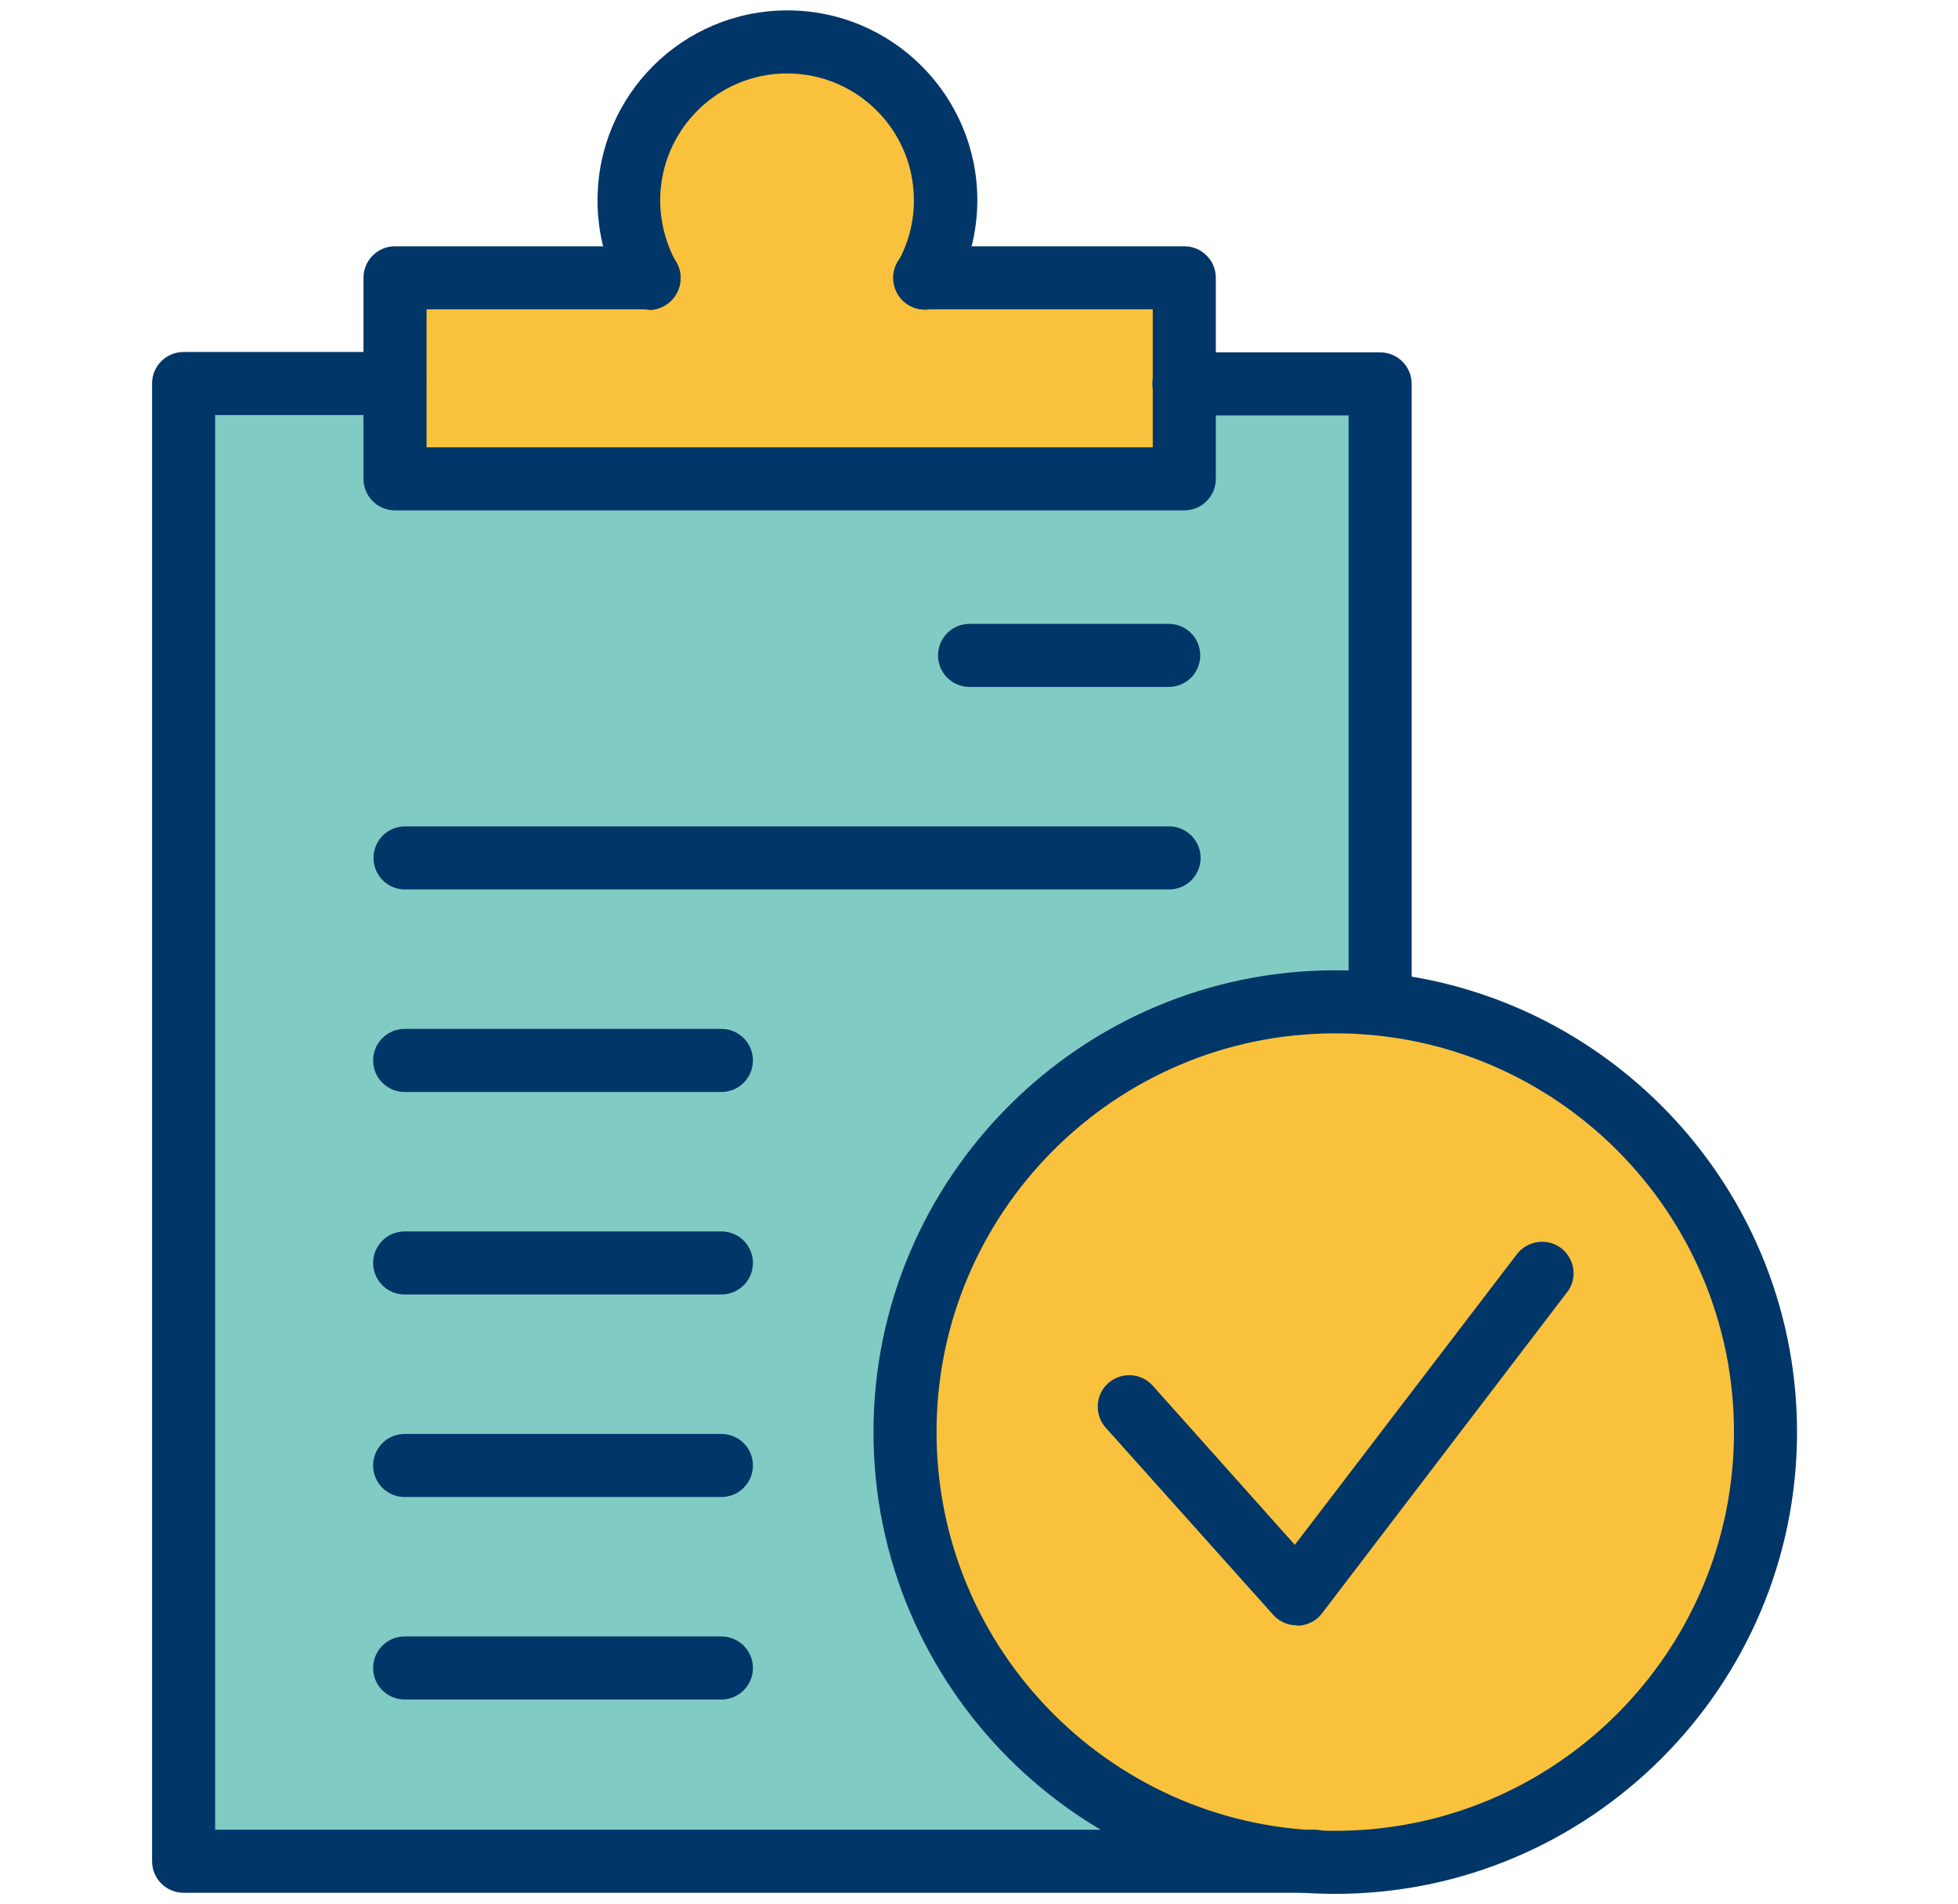
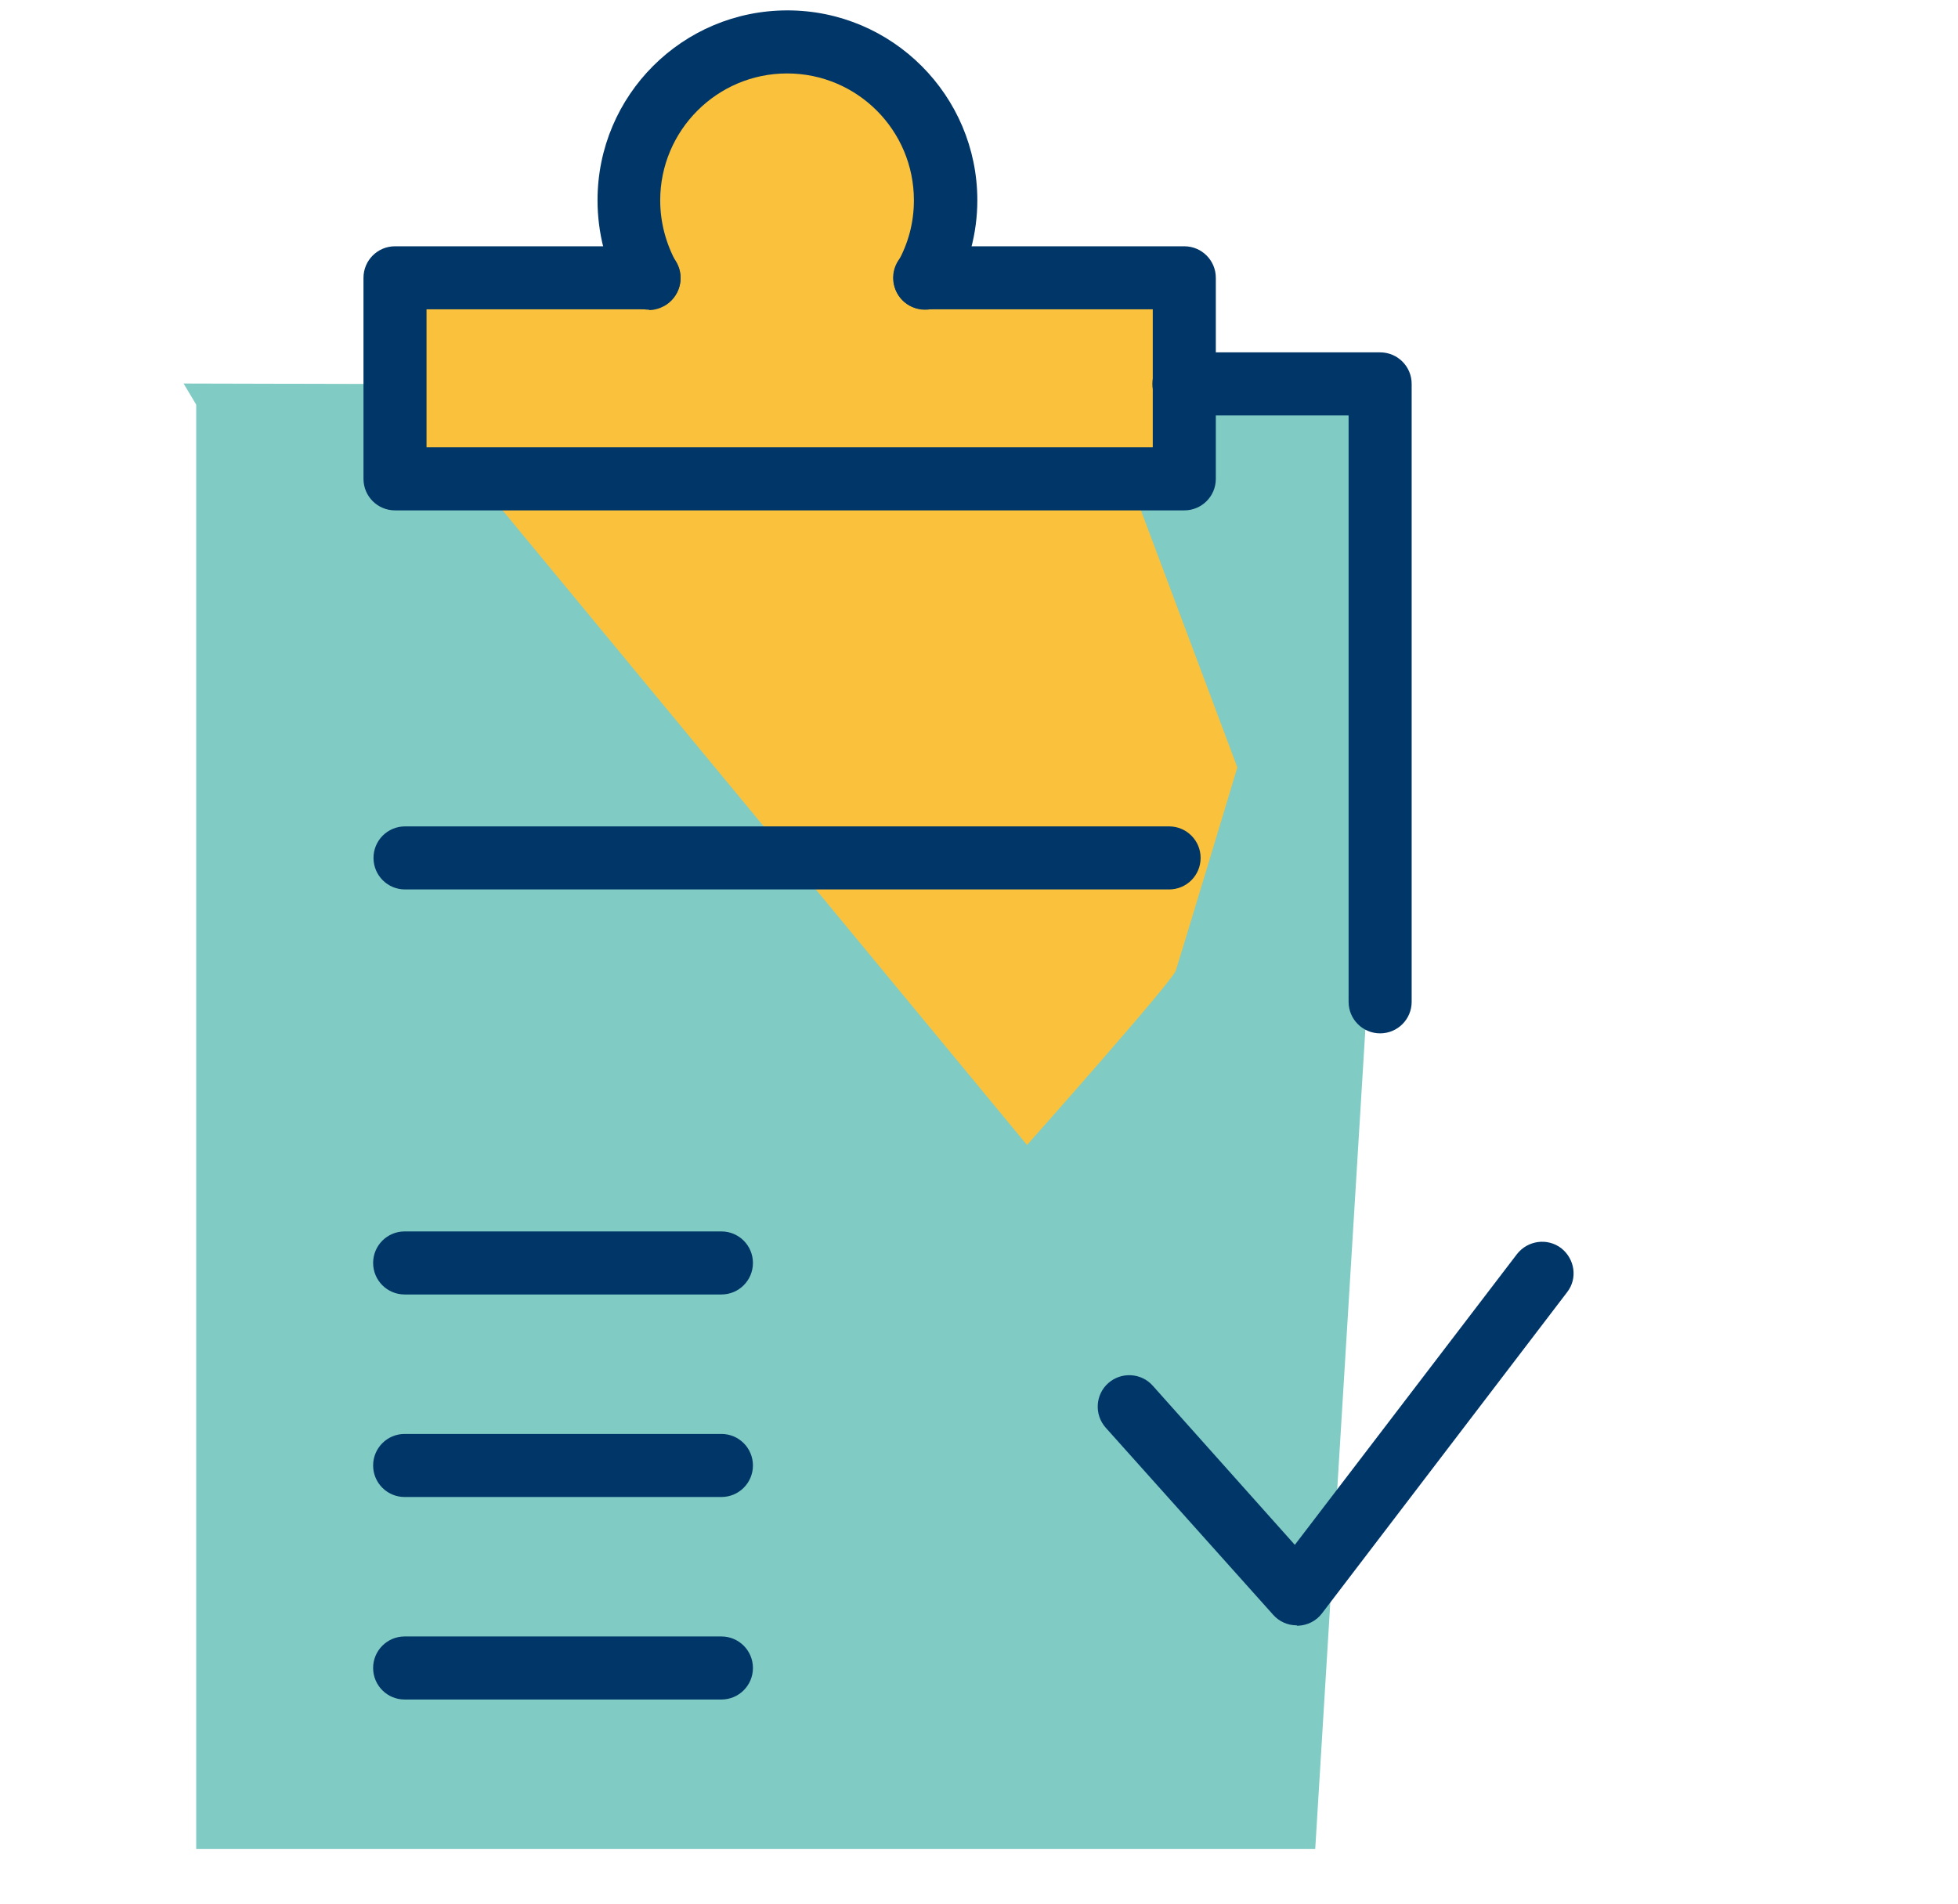
<svg xmlns="http://www.w3.org/2000/svg" id="Layer_1" width="52.79" height="51.34" viewBox="0 0 52.79 51.34">
  <polyline points="5.29 10.91 5.29 49.85 35.46 49.85 36.98 25 36.69 10.42 4.95 10.34" fill="#80cbc4" />
  <polygon points="10.96 8.08 11.06 12.97 31.6 12.87 31.4 7.2 24.95 7.1 25.34 3.97 24.07 1.82 20.35 1.13 17.81 2.21 17.42 4.36 17.02 6.02 16.34 7.39 14.87 7.39 11.55 7.39 10.27 7.29 10.96 8.08" fill="#fac23c" />
-   <path d="M27.69,30.87l-2.74,4.7-.2,6.16,2.74,5.58,7.43,3.13,7.24-2.05s3.91-4.4,4.01-4.7,1.66-5.48,1.66-5.48l-2.64-7.04-5.18-3.91-7.92.29-4.4,3.33Z" fill="#fac23c" />
-   <path d="M35.45,51.03H4.95c-.47,0-.85-.38-.85-.85V10.34c0-.47.38-.85.85-.85h5.69c.47,0,.85.38.85.85s-.38.85-.85.85h-4.84v38.14h29.65c.47,0,.85.38.85.85s-.38.85-.85.85Z" fill="#013668" />
+   <path d="M27.69,30.87s3.91-4.4,4.01-4.7,1.66-5.48,1.66-5.48l-2.64-7.04-5.18-3.91-7.92.29-4.4,3.33Z" fill="#fac23c" />
  <path d="M37.21,27.86c-.47,0-.85-.38-.85-.85v-15.81h-4.44c-.47,0-.85-.38-.85-.85s.38-.85.85-.85h5.29c.47,0,.85.38.85.85v16.66c0,.47-.38.85-.85.85Z" fill="#013668" />
  <path d="M31.92,13.76H10.65c-.47,0-.85-.38-.85-.85v-5.42c0-.47.38-.85.85-.85h6.85c.47,0,.85.38.85.85s-.38.85-.85.85h-6v3.72h19.58v-3.72h-6.15c-.47,0-.85-.38-.85-.85s.38-.85.85-.85h7c.47,0,.85.38.85.85v5.42c0,.47-.38.85-.85.85Z" fill="#013668" />
  <path d="M17.5,8.35c-.3,0-.59-.16-.74-.44-.43-.77-.65-1.64-.65-2.51,0-2.83,2.29-5.12,5.12-5.12s5.12,2.3,5.12,5.12c0,.88-.23,1.75-.67,2.52-.23.41-.75.55-1.16.32-.41-.23-.55-.75-.32-1.16.29-.52.44-1.08.44-1.68,0-1.89-1.53-3.42-3.42-3.42s-3.42,1.54-3.42,3.42c0,.59.15,1.16.44,1.69.23.41.08.93-.33,1.16-.13.07-.27.11-.41.11Z" fill="#013668" />
-   <path d="M36,51.06c-6.87,0-12.45-5.59-12.45-12.45s5.59-12.45,12.45-12.45,12.45,5.59,12.45,12.45-5.59,12.45-12.45,12.45ZM36,27.86c-5.93,0-10.75,4.82-10.75,10.75s4.82,10.75,10.75,10.75,10.75-4.82,10.75-10.75-4.82-10.75-10.75-10.75Z" fill="#013668" />
  <path d="M34.96,43.82c-.24,0-.47-.1-.63-.28l-4.52-5.05c-.31-.35-.28-.89.07-1.2.35-.31.89-.28,1.2.07l3.83,4.29,5.99-7.84c.29-.37.82-.44,1.19-.16.37.29.45.82.16,1.19l-6.61,8.66c-.15.2-.39.32-.64.33h-.03Z" fill="#013668" />
  <path d="M31.51,23.98H10.92c-.47,0-.85-.38-.85-.85s.38-.85.85-.85h20.6c.47,0,.85.38.85.85s-.38.85-.85.85Z" fill="#013668" />
  <path d="M19.45,34.9h-8.54c-.47,0-.85-.38-.85-.85s.38-.85.85-.85h8.54c.47,0,.85.38.85.85s-.38.85-.85.85Z" fill="#013668" />
  <path d="M19.45,40.36h-8.54c-.47,0-.85-.38-.85-.85s.38-.85.85-.85h8.54c.47,0,.85.38.85.85s-.38.85-.85.85Z" fill="#013668" />
  <path d="M19.45,45.82h-8.54c-.47,0-.85-.38-.85-.85s.38-.85.85-.85h8.54c.47,0,.85.38.85.85s-.38.85-.85.85Z" fill="#013668" />
-   <path d="M19.45,29.44h-8.54c-.47,0-.85-.38-.85-.85s.38-.85.85-.85h8.54c.47,0,.85.38.85.85s-.38.85-.85.85Z" fill="#013668" />
-   <path d="M31.51,18.52h-5.37c-.47,0-.85-.38-.85-.85s.38-.85.85-.85h5.37c.47,0,.85.38.85.85s-.38.85-.85.85Z" fill="#013668" />
</svg>